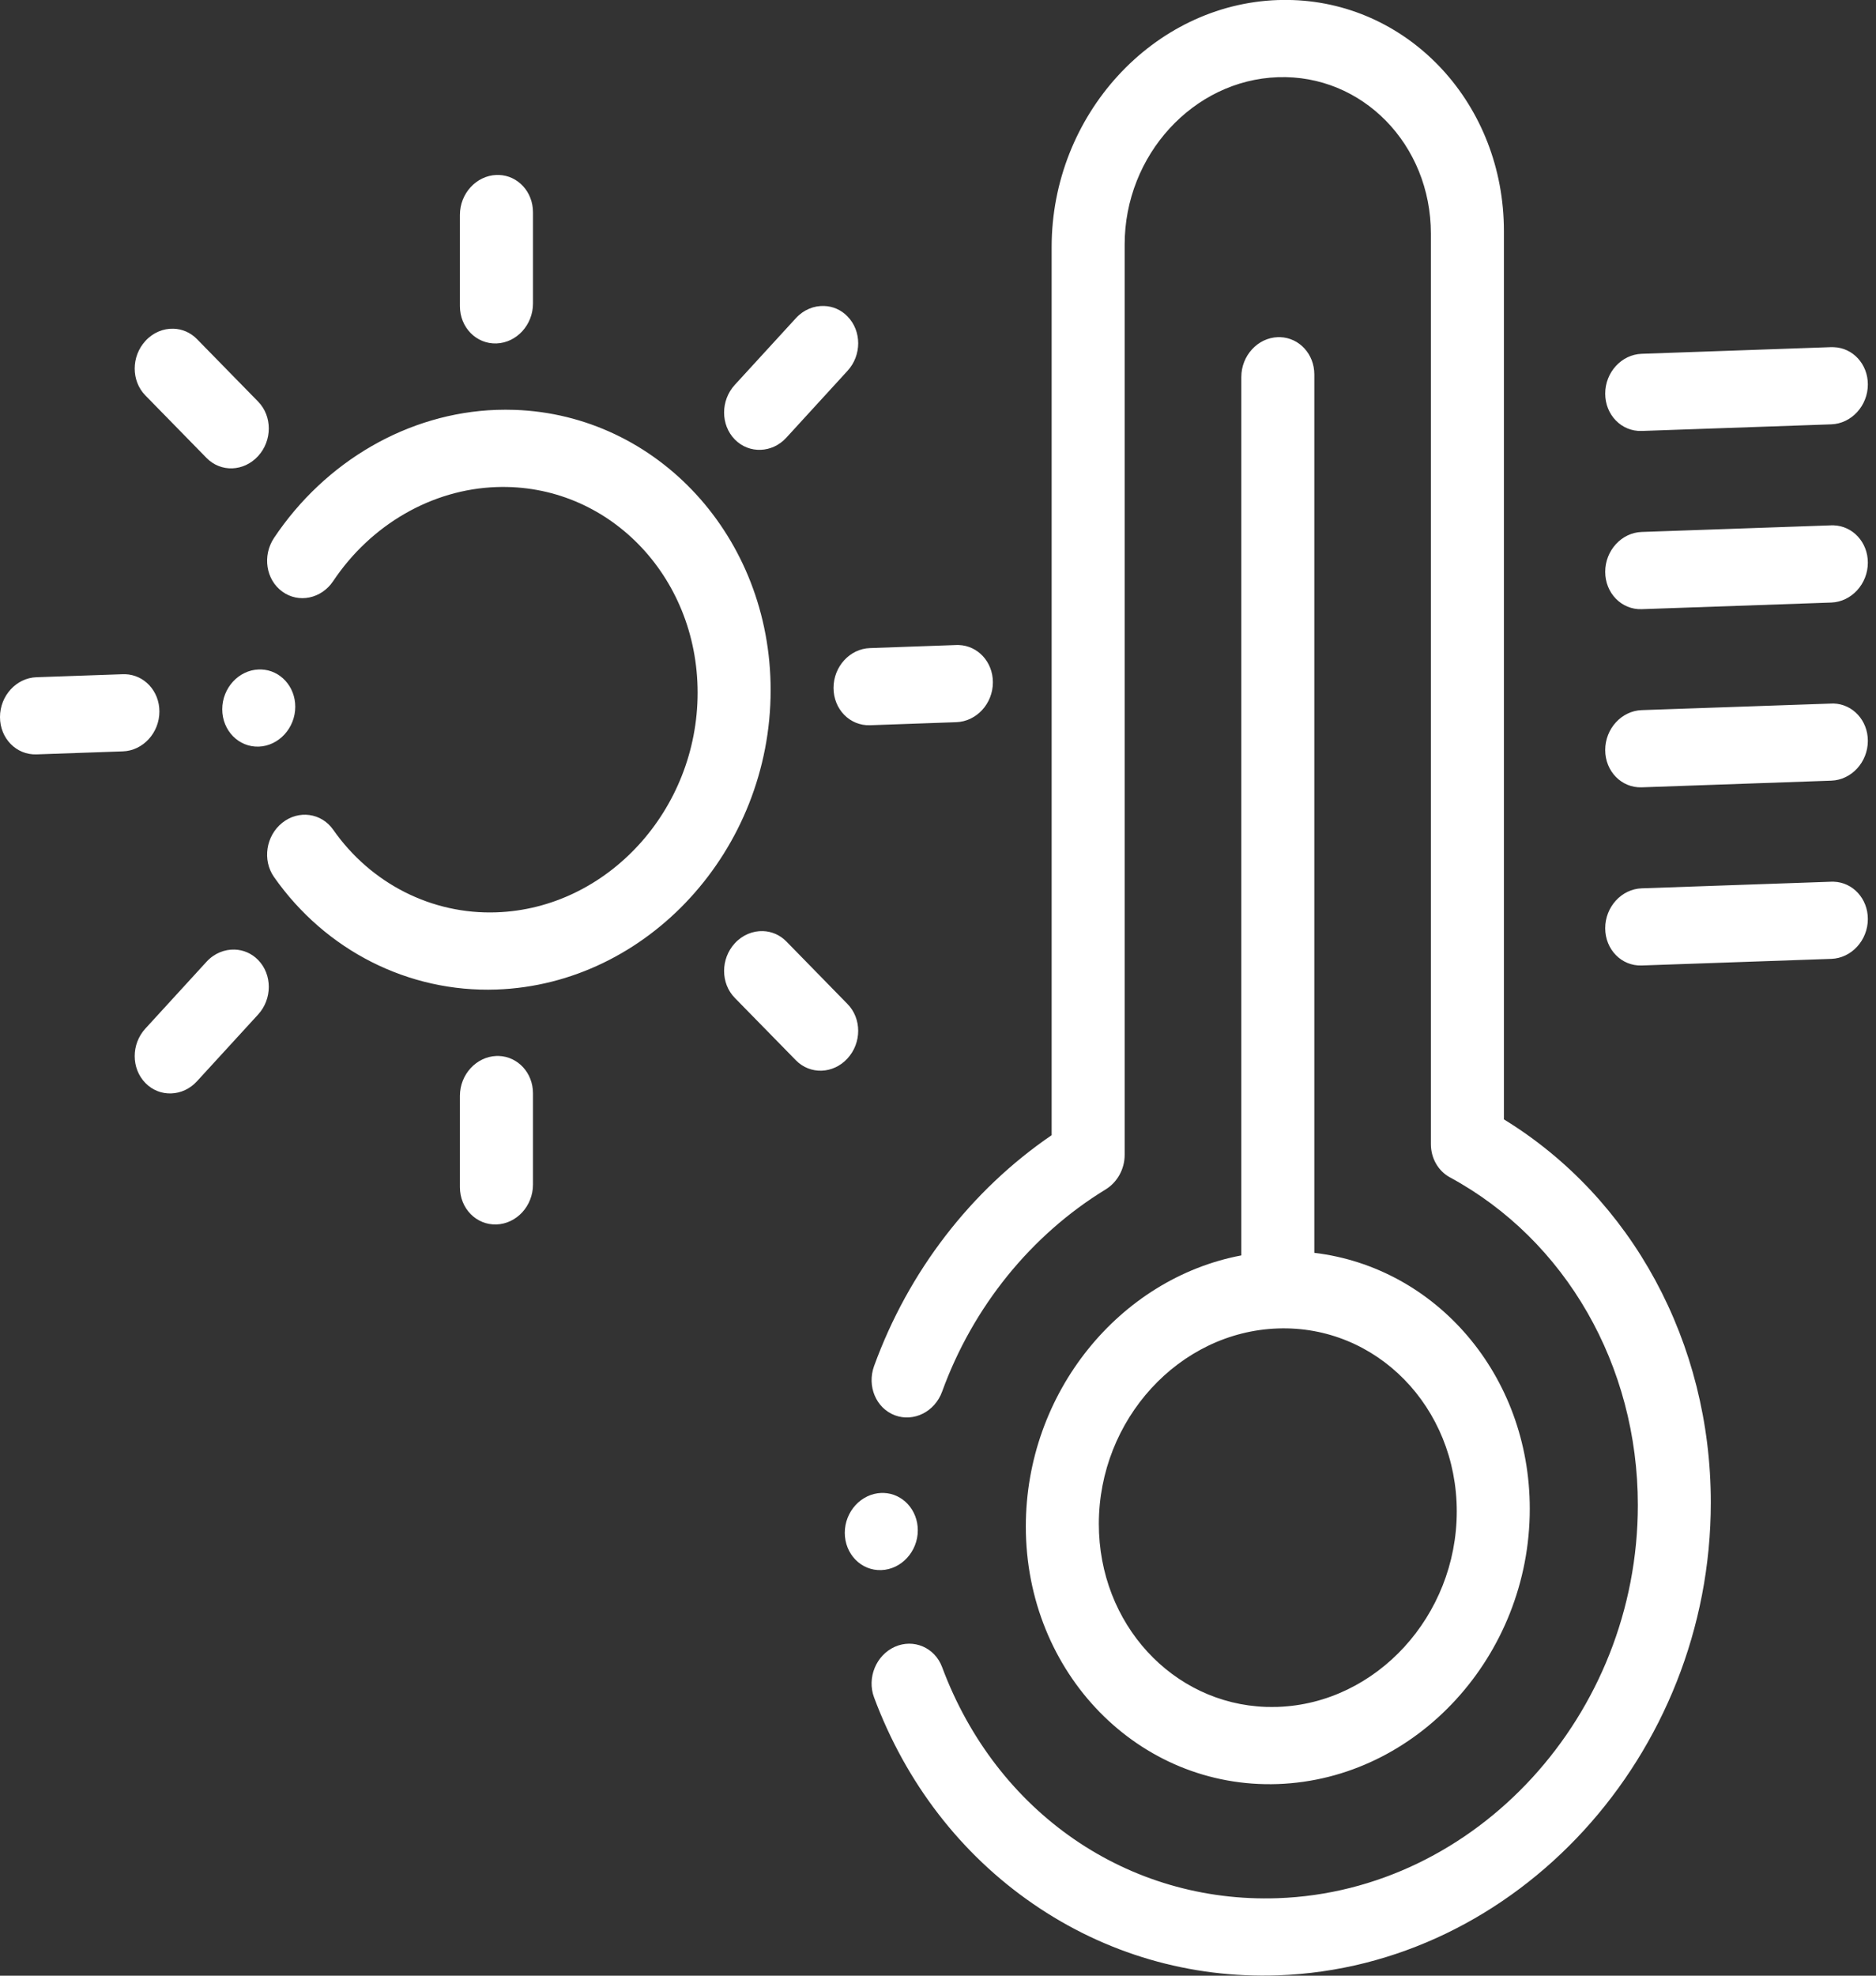
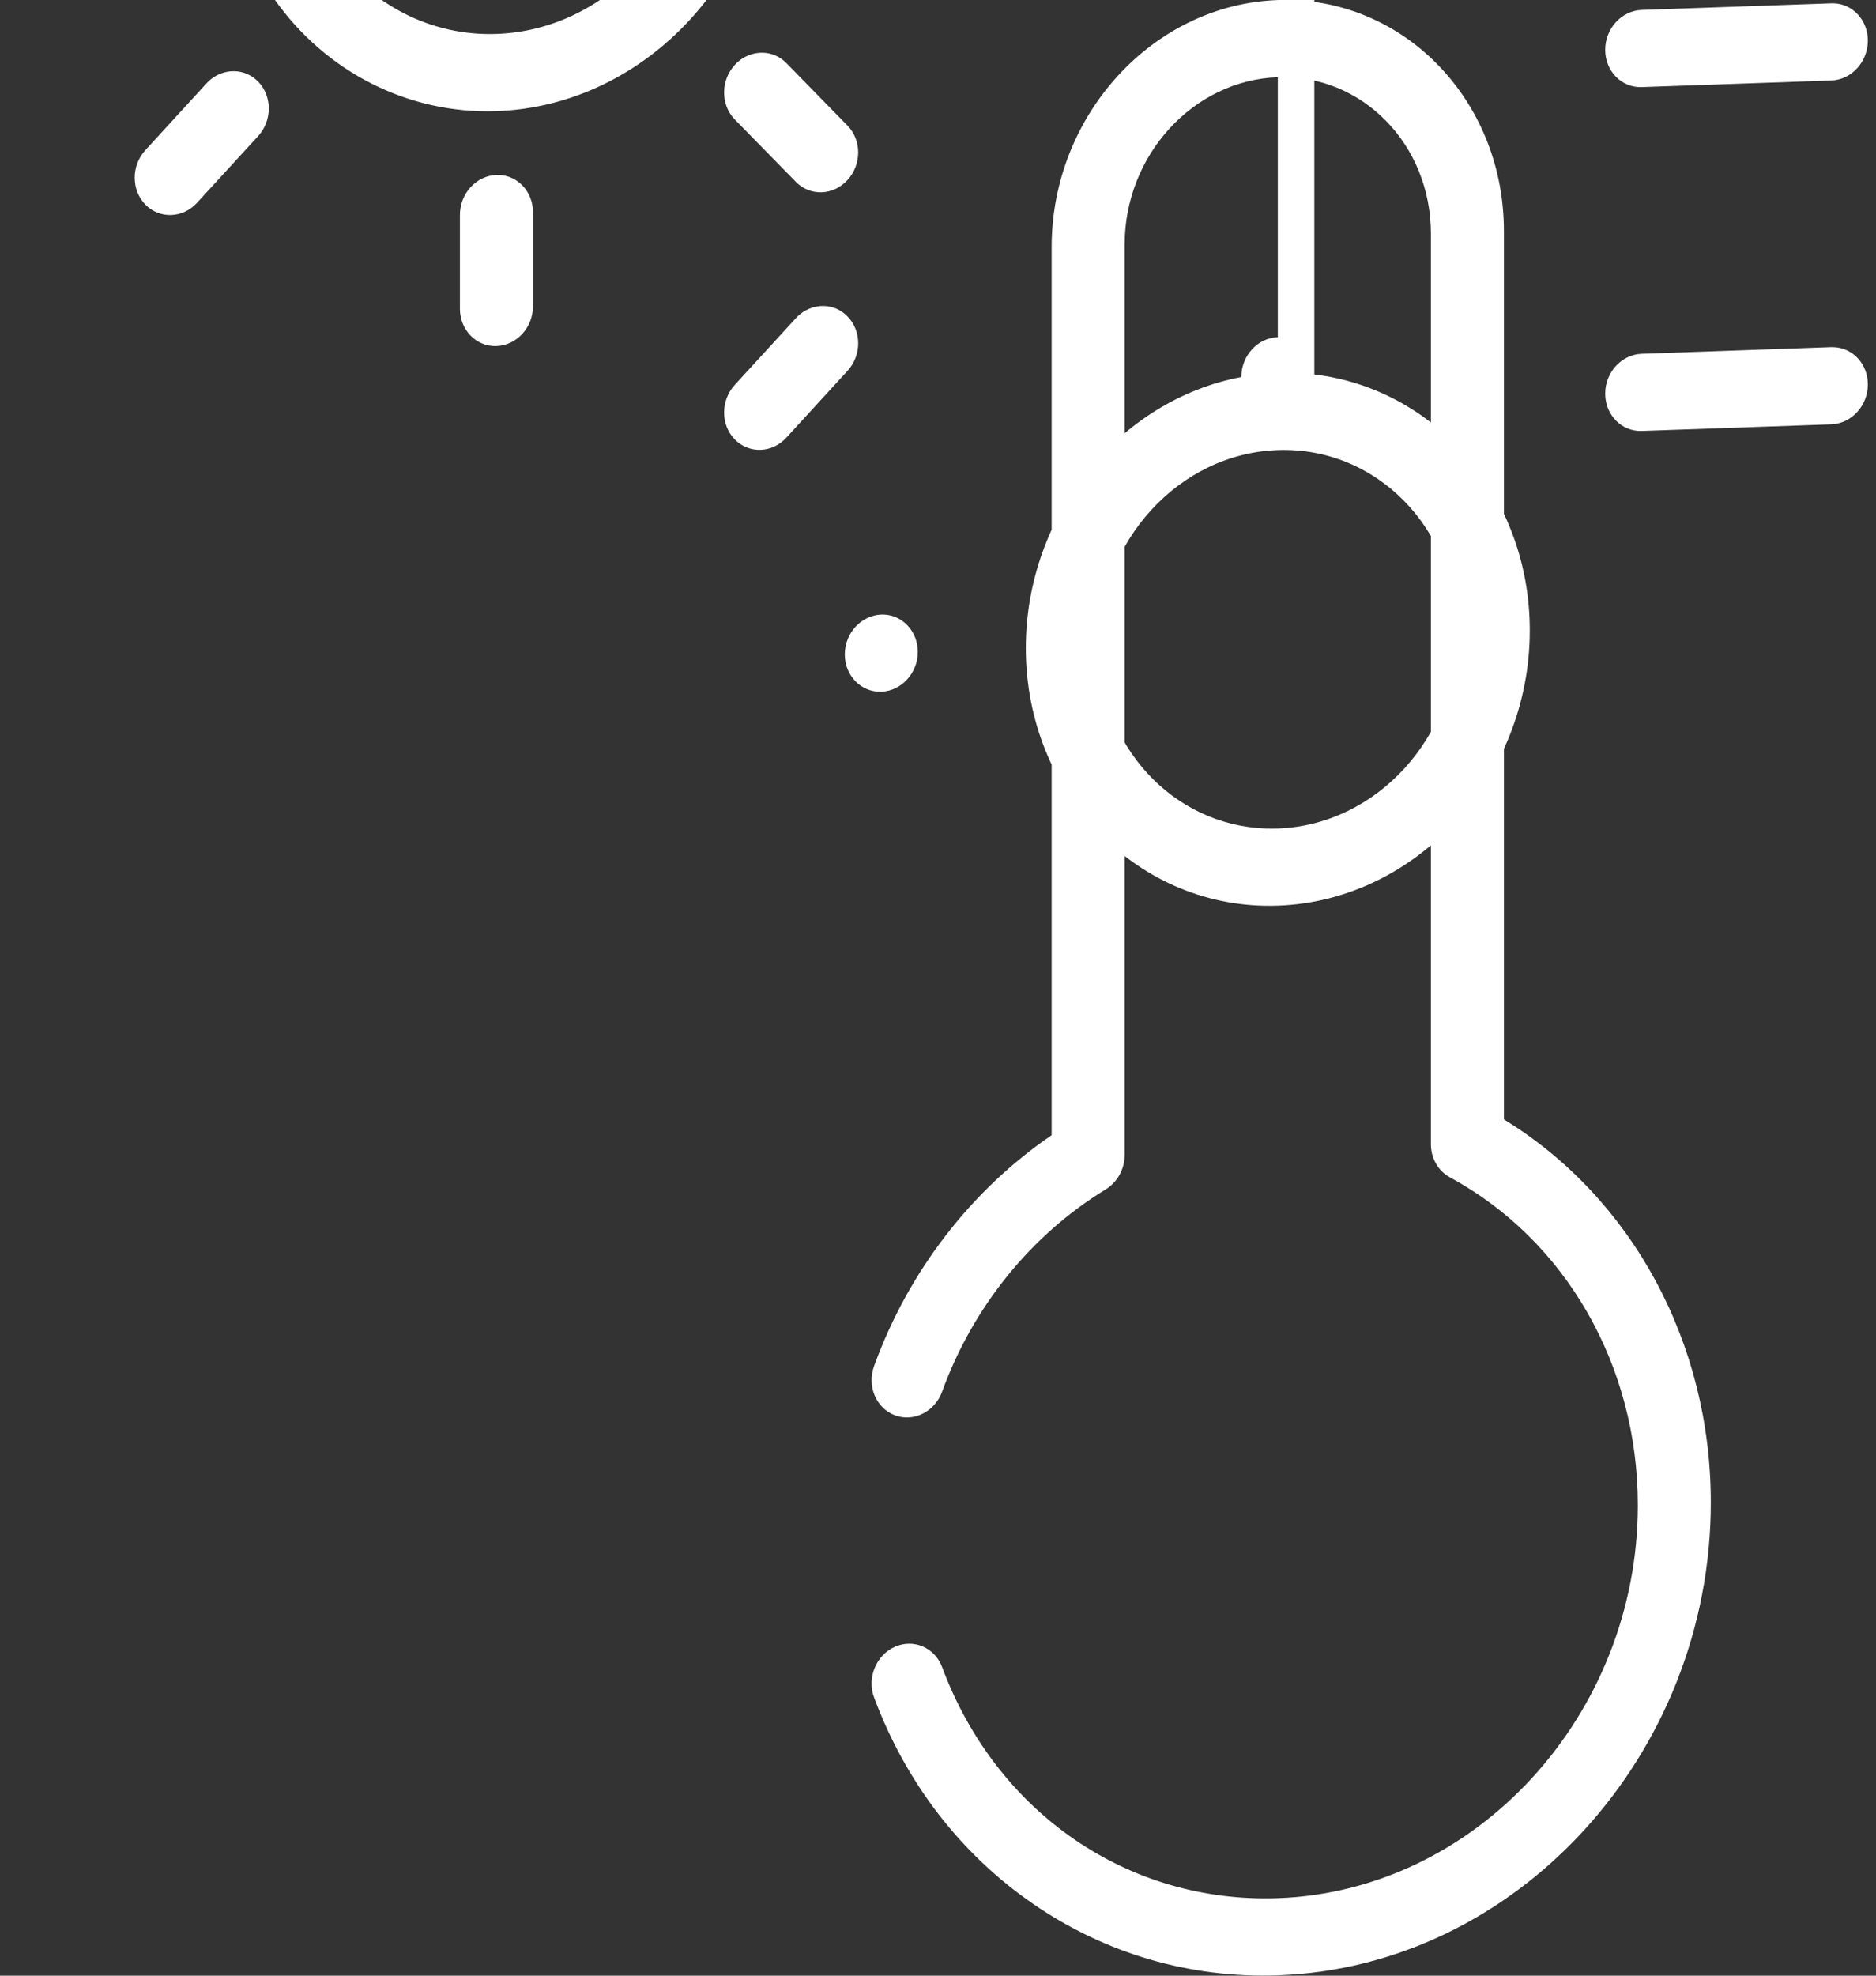
<svg xmlns="http://www.w3.org/2000/svg" width="38px" height="40px" version="1.1" xml:space="preserve" style="fill-rule:evenodd;clip-rule:evenodd;stroke-linejoin:round;stroke-miterlimit:2;">
  <rect width="100%" height="100%" fill="#333333" stroke="none" />
-   <path id="ico-temp" d="M25.883,0.001c-2.526,0.088 -4.581,2.331 -4.581,5l0,17.982c-1.634,1.116 -2.902,2.76 -3.597,4.675c-0.147,0.407 0.041,0.853 0.421,0.996c0.381,0.143 0.809,-0.071 0.957,-0.478c0.623,-1.715 1.799,-3.17 3.313,-4.095c0.238,-0.146 0.385,-0.414 0.385,-0.699l0,-18.433c0,-1.807 1.391,-3.326 3.102,-3.386c1.71,-0.06 3.101,1.361 3.101,3.168l0,18.433c0,0.286 0.148,0.544 0.386,0.673c2.347,1.271 3.806,3.813 3.806,6.635c-0,4.248 -3.272,7.818 -7.294,7.959c-3.032,0.106 -5.7,-1.729 -6.799,-4.679c-0.148,-0.396 -0.576,-0.58 -0.957,-0.411c-0.38,0.17 -0.569,0.629 -0.421,1.025c0.643,1.727 1.757,3.173 3.223,4.181c1.465,1.008 3.178,1.508 4.955,1.446c4.836,-0.168 8.771,-4.463 8.771,-9.573c-0,-3.237 -1.596,-6.167 -4.191,-7.757l0,-17.984c0,-2.559 -1.892,-4.595 -4.275,-4.678c-0.101,-0.004 -0.203,-0.004 -0.305,0m-15.827,3.541c-0.408,0.015 -0.74,0.376 -0.74,0.807l0,1.849c0,0.431 0.332,0.769 0.74,0.755c0.409,-0.014 0.74,-0.376 0.74,-0.807l-0,-1.849c-0,-0.414 -0.305,-0.742 -0.691,-0.755c-0.016,-0.001 -0.032,-0.001 -0.049,-0m6.065,2.9l-1.237,1.35c-0.289,0.315 -0.289,0.81 0,1.105c0.144,0.147 0.333,0.217 0.523,0.21c0.189,-0.006 0.378,-0.089 0.522,-0.247l1.237,-1.351c0.29,-0.314 0.29,-0.809 0,-1.104c-0.131,-0.135 -0.3,-0.205 -0.473,-0.21c-0.205,-0.008 -0.415,0.075 -0.572,0.247m20.974,0.586l-3.841,0.135c-0.408,0.014 -0.739,0.375 -0.739,0.806c0,0.432 0.331,0.77 0.739,0.756l3.841,-0.134c0.408,-0.015 0.74,-0.376 0.74,-0.808c-0,-0.413 -0.305,-0.741 -0.69,-0.754c-0.016,-0.001 -0.033,-0.001 -0.05,-0.001m-11.212,-0.202c-0.408,0.014 -0.739,0.375 -0.739,0.807l0,17.784c-2.466,0.466 -4.365,2.78 -4.365,5.488c-0,2.973 2.29,5.313 5.104,5.215c2.814,-0.099 5.104,-2.599 5.104,-5.572c0,-2.709 -1.899,-4.889 -4.364,-5.183l-0,-17.783c-0,-0.415 -0.305,-0.742 -0.691,-0.756c-0.016,-0 -0.032,-0.001 -0.049,0m-3.625,24.028c-0,-2.114 1.626,-3.889 3.625,-3.958c1.999,-0.07 3.625,1.591 3.625,3.704c-0,2.112 -1.626,3.888 -3.625,3.958c-0.081,0.002 -0.162,0.002 -0.242,-0c-1.887,-0.066 -3.383,-1.678 -3.383,-3.704m-19.312,-23.952c-0.29,0.315 -0.29,0.811 -0,1.105l1.237,1.264c0.144,0.147 0.333,0.218 0.522,0.211c0.19,-0.007 0.378,-0.09 0.523,-0.248c0.289,-0.315 0.289,-0.809 -0,-1.104l-1.237,-1.264c-0.132,-0.135 -0.301,-0.205 -0.474,-0.211c-0.206,-0.007 -0.415,0.076 -0.571,0.247m7.11,1.396c-1.779,0.062 -3.463,1.033 -4.506,2.594c-0.238,0.359 -0.164,0.844 0.168,1.085c0.33,0.241 0.792,0.146 1.031,-0.212c0.766,-1.146 2.002,-1.859 3.307,-1.904c2.247,-0.079 4.075,1.788 4.075,4.163c-0,2.373 -1.828,4.369 -4.075,4.447c-1.305,0.046 -2.542,-0.579 -3.307,-1.673c-0.239,-0.341 -0.701,-0.404 -1.031,-0.14c-0.332,0.264 -0.406,0.756 -0.168,1.097c1.043,1.489 2.727,2.341 4.506,2.279c3.062,-0.107 5.554,-2.826 5.554,-6.062c-0,-3.104 -2.294,-5.573 -5.184,-5.674c-0.123,-0.004 -0.246,-0.004 -0.37,-0m27.039,2.338l-3.841,0.134c-0.408,0.014 -0.739,0.376 -0.739,0.807c0,0.431 0.331,0.77 0.739,0.756l3.841,-0.134c0.408,-0.015 0.74,-0.377 0.74,-0.808c-0,-0.413 -0.305,-0.741 -0.69,-0.755c-0.016,-0 -0.033,-0 -0.05,0m-17.723,2.423l-1.749,0.062c-0.409,0.013 -0.739,0.375 -0.739,0.806c0,0.432 0.33,0.77 0.739,0.756l1.749,-0.062c0.409,-0.015 0.74,-0.375 0.74,-0.807c-0,-0.414 -0.305,-0.741 -0.69,-0.755c-0.017,-0 -0.033,-0 -0.05,-0m17.723,1.185l-3.841,0.133c-0.408,0.015 -0.739,0.376 -0.739,0.808c0,0.431 0.331,0.769 0.739,0.755l3.841,-0.135c0.408,-0.014 0.74,-0.375 0.74,-0.806c-0,-0.415 -0.306,-0.742 -0.691,-0.756c-0.016,-0.001 -0.032,-0 -0.049,0.001m-31.853,-0.69c-0.408,0.013 -0.74,0.376 -0.74,0.806c0,0.431 0.332,0.77 0.74,0.756c0.406,-0.015 0.739,-0.377 0.739,-0.808c-0,-0.412 -0.306,-0.741 -0.689,-0.754c-0.017,-0.001 -0.033,-0.001 -0.05,-0m-2.753,0.096l-1.75,0.061c-0.408,0.014 -0.739,0.375 -0.739,0.807c-0,0.431 0.331,0.769 0.739,0.755l1.75,-0.061c0.408,-0.014 0.74,-0.376 0.74,-0.807c-0,-0.414 -0.306,-0.742 -0.691,-0.755c-0.016,-0.001 -0.033,-0.001 -0.049,-0m34.606,4.201l-3.841,0.134c-0.408,0.014 -0.739,0.376 -0.739,0.807c0,0.432 0.331,0.769 0.739,0.755l3.841,-0.134c0.408,-0.014 0.74,-0.376 0.74,-0.807c-0,-0.414 -0.305,-0.742 -0.69,-0.755c-0.016,-0.001 -0.033,-0.001 -0.05,-0m-22.211,1.247c-0.289,0.315 -0.289,0.81 0,1.105l1.237,1.263c0.145,0.148 0.334,0.217 0.522,0.211c0.19,-0.007 0.379,-0.09 0.523,-0.247c0.29,-0.315 0.29,-0.81 0,-1.104l-1.237,-1.265c-0.132,-0.135 -0.301,-0.204 -0.473,-0.21c-0.205,-0.007 -0.415,0.076 -0.572,0.247m-10.701,0.374l-1.237,1.351c-0.29,0.314 -0.29,0.809 -0,1.104c0.143,0.147 0.333,0.217 0.522,0.21c0.19,-0.006 0.379,-0.089 0.523,-0.247l1.237,-1.35c0.289,-0.315 0.289,-0.81 -0,-1.105c-0.132,-0.135 -0.301,-0.204 -0.473,-0.21c-0.205,-0.007 -0.415,0.075 -0.572,0.247m5.873,1.907c-0.408,0.015 -0.74,0.376 -0.74,0.807l0,1.849c0,0.431 0.332,0.769 0.74,0.755c0.409,-0.014 0.74,-0.375 0.74,-0.807l-0,-1.849c-0,-0.413 -0.305,-0.741 -0.691,-0.755c-0.016,-0.001 -0.032,-0.001 -0.049,-0m7.795,8.847c-0.407,0.015 -0.739,0.377 -0.739,0.807c-0,0.431 0.332,0.77 0.739,0.755c0.407,-0.014 0.74,-0.376 0.74,-0.806c-0,-0.413 -0.306,-0.743 -0.691,-0.756c-0.016,-0 -0.032,-0 -0.049,0" style="fill:#fff;fill-rule:nonzero;" />
+   <path id="ico-temp" d="M25.883,0.001c-2.526,0.088 -4.581,2.331 -4.581,5l0,17.982c-1.634,1.116 -2.902,2.76 -3.597,4.675c-0.147,0.407 0.041,0.853 0.421,0.996c0.381,0.143 0.809,-0.071 0.957,-0.478c0.623,-1.715 1.799,-3.17 3.313,-4.095c0.238,-0.146 0.385,-0.414 0.385,-0.699l0,-18.433c0,-1.807 1.391,-3.326 3.102,-3.386c1.71,-0.06 3.101,1.361 3.101,3.168l0,18.433c0,0.286 0.148,0.544 0.386,0.673c2.347,1.271 3.806,3.813 3.806,6.635c-0,4.248 -3.272,7.818 -7.294,7.959c-3.032,0.106 -5.7,-1.729 -6.799,-4.679c-0.148,-0.396 -0.576,-0.58 -0.957,-0.411c-0.38,0.17 -0.569,0.629 -0.421,1.025c0.643,1.727 1.757,3.173 3.223,4.181c1.465,1.008 3.178,1.508 4.955,1.446c4.836,-0.168 8.771,-4.463 8.771,-9.573c-0,-3.237 -1.596,-6.167 -4.191,-7.757l0,-17.984c0,-2.559 -1.892,-4.595 -4.275,-4.678c-0.101,-0.004 -0.203,-0.004 -0.305,0m-15.827,3.541c-0.408,0.015 -0.74,0.376 -0.74,0.807l0,1.849c0,0.431 0.332,0.769 0.74,0.755c0.409,-0.014 0.74,-0.376 0.74,-0.807l-0,-1.849c-0,-0.414 -0.305,-0.742 -0.691,-0.755c-0.016,-0.001 -0.032,-0.001 -0.049,-0m6.065,2.9l-1.237,1.35c-0.289,0.315 -0.289,0.81 0,1.105c0.144,0.147 0.333,0.217 0.523,0.21c0.189,-0.006 0.378,-0.089 0.522,-0.247l1.237,-1.351c0.29,-0.314 0.29,-0.809 0,-1.104c-0.131,-0.135 -0.3,-0.205 -0.473,-0.21c-0.205,-0.008 -0.415,0.075 -0.572,0.247m20.974,0.586l-3.841,0.135c-0.408,0.014 -0.739,0.375 -0.739,0.806c0,0.432 0.331,0.77 0.739,0.756l3.841,-0.134c0.408,-0.015 0.74,-0.376 0.74,-0.808c-0,-0.413 -0.305,-0.741 -0.69,-0.754c-0.016,-0.001 -0.033,-0.001 -0.05,-0.001m-11.212,-0.202c-0.408,0.014 -0.739,0.375 -0.739,0.807c-2.466,0.466 -4.365,2.78 -4.365,5.488c-0,2.973 2.29,5.313 5.104,5.215c2.814,-0.099 5.104,-2.599 5.104,-5.572c0,-2.709 -1.899,-4.889 -4.364,-5.183l-0,-17.783c-0,-0.415 -0.305,-0.742 -0.691,-0.756c-0.016,-0 -0.032,-0.001 -0.049,0m-3.625,24.028c-0,-2.114 1.626,-3.889 3.625,-3.958c1.999,-0.07 3.625,1.591 3.625,3.704c-0,2.112 -1.626,3.888 -3.625,3.958c-0.081,0.002 -0.162,0.002 -0.242,-0c-1.887,-0.066 -3.383,-1.678 -3.383,-3.704m-19.312,-23.952c-0.29,0.315 -0.29,0.811 -0,1.105l1.237,1.264c0.144,0.147 0.333,0.218 0.522,0.211c0.19,-0.007 0.378,-0.09 0.523,-0.248c0.289,-0.315 0.289,-0.809 -0,-1.104l-1.237,-1.264c-0.132,-0.135 -0.301,-0.205 -0.474,-0.211c-0.206,-0.007 -0.415,0.076 -0.571,0.247m7.11,1.396c-1.779,0.062 -3.463,1.033 -4.506,2.594c-0.238,0.359 -0.164,0.844 0.168,1.085c0.33,0.241 0.792,0.146 1.031,-0.212c0.766,-1.146 2.002,-1.859 3.307,-1.904c2.247,-0.079 4.075,1.788 4.075,4.163c-0,2.373 -1.828,4.369 -4.075,4.447c-1.305,0.046 -2.542,-0.579 -3.307,-1.673c-0.239,-0.341 -0.701,-0.404 -1.031,-0.14c-0.332,0.264 -0.406,0.756 -0.168,1.097c1.043,1.489 2.727,2.341 4.506,2.279c3.062,-0.107 5.554,-2.826 5.554,-6.062c-0,-3.104 -2.294,-5.573 -5.184,-5.674c-0.123,-0.004 -0.246,-0.004 -0.37,-0m27.039,2.338l-3.841,0.134c-0.408,0.014 -0.739,0.376 -0.739,0.807c0,0.431 0.331,0.77 0.739,0.756l3.841,-0.134c0.408,-0.015 0.74,-0.377 0.74,-0.808c-0,-0.413 -0.305,-0.741 -0.69,-0.755c-0.016,-0 -0.033,-0 -0.05,0m-17.723,2.423l-1.749,0.062c-0.409,0.013 -0.739,0.375 -0.739,0.806c0,0.432 0.33,0.77 0.739,0.756l1.749,-0.062c0.409,-0.015 0.74,-0.375 0.74,-0.807c-0,-0.414 -0.305,-0.741 -0.69,-0.755c-0.017,-0 -0.033,-0 -0.05,-0m17.723,1.185l-3.841,0.133c-0.408,0.015 -0.739,0.376 -0.739,0.808c0,0.431 0.331,0.769 0.739,0.755l3.841,-0.135c0.408,-0.014 0.74,-0.375 0.74,-0.806c-0,-0.415 -0.306,-0.742 -0.691,-0.756c-0.016,-0.001 -0.032,-0 -0.049,0.001m-31.853,-0.69c-0.408,0.013 -0.74,0.376 -0.74,0.806c0,0.431 0.332,0.77 0.74,0.756c0.406,-0.015 0.739,-0.377 0.739,-0.808c-0,-0.412 -0.306,-0.741 -0.689,-0.754c-0.017,-0.001 -0.033,-0.001 -0.05,-0m-2.753,0.096l-1.75,0.061c-0.408,0.014 -0.739,0.375 -0.739,0.807c-0,0.431 0.331,0.769 0.739,0.755l1.75,-0.061c0.408,-0.014 0.74,-0.376 0.74,-0.807c-0,-0.414 -0.306,-0.742 -0.691,-0.755c-0.016,-0.001 -0.033,-0.001 -0.049,-0m34.606,4.201l-3.841,0.134c-0.408,0.014 -0.739,0.376 -0.739,0.807c0,0.432 0.331,0.769 0.739,0.755l3.841,-0.134c0.408,-0.014 0.74,-0.376 0.74,-0.807c-0,-0.414 -0.305,-0.742 -0.69,-0.755c-0.016,-0.001 -0.033,-0.001 -0.05,-0m-22.211,1.247c-0.289,0.315 -0.289,0.81 0,1.105l1.237,1.263c0.145,0.148 0.334,0.217 0.522,0.211c0.19,-0.007 0.379,-0.09 0.523,-0.247c0.29,-0.315 0.29,-0.81 0,-1.104l-1.237,-1.265c-0.132,-0.135 -0.301,-0.204 -0.473,-0.21c-0.205,-0.007 -0.415,0.076 -0.572,0.247m-10.701,0.374l-1.237,1.351c-0.29,0.314 -0.29,0.809 -0,1.104c0.143,0.147 0.333,0.217 0.522,0.21c0.19,-0.006 0.379,-0.089 0.523,-0.247l1.237,-1.35c0.289,-0.315 0.289,-0.81 -0,-1.105c-0.132,-0.135 -0.301,-0.204 -0.473,-0.21c-0.205,-0.007 -0.415,0.075 -0.572,0.247m5.873,1.907c-0.408,0.015 -0.74,0.376 -0.74,0.807l0,1.849c0,0.431 0.332,0.769 0.74,0.755c0.409,-0.014 0.74,-0.375 0.74,-0.807l-0,-1.849c-0,-0.413 -0.305,-0.741 -0.691,-0.755c-0.016,-0.001 -0.032,-0.001 -0.049,-0m7.795,8.847c-0.407,0.015 -0.739,0.377 -0.739,0.807c-0,0.431 0.332,0.77 0.739,0.755c0.407,-0.014 0.74,-0.376 0.74,-0.806c-0,-0.413 -0.306,-0.743 -0.691,-0.756c-0.016,-0 -0.032,-0 -0.049,0" style="fill:#fff;fill-rule:nonzero;" />
</svg>